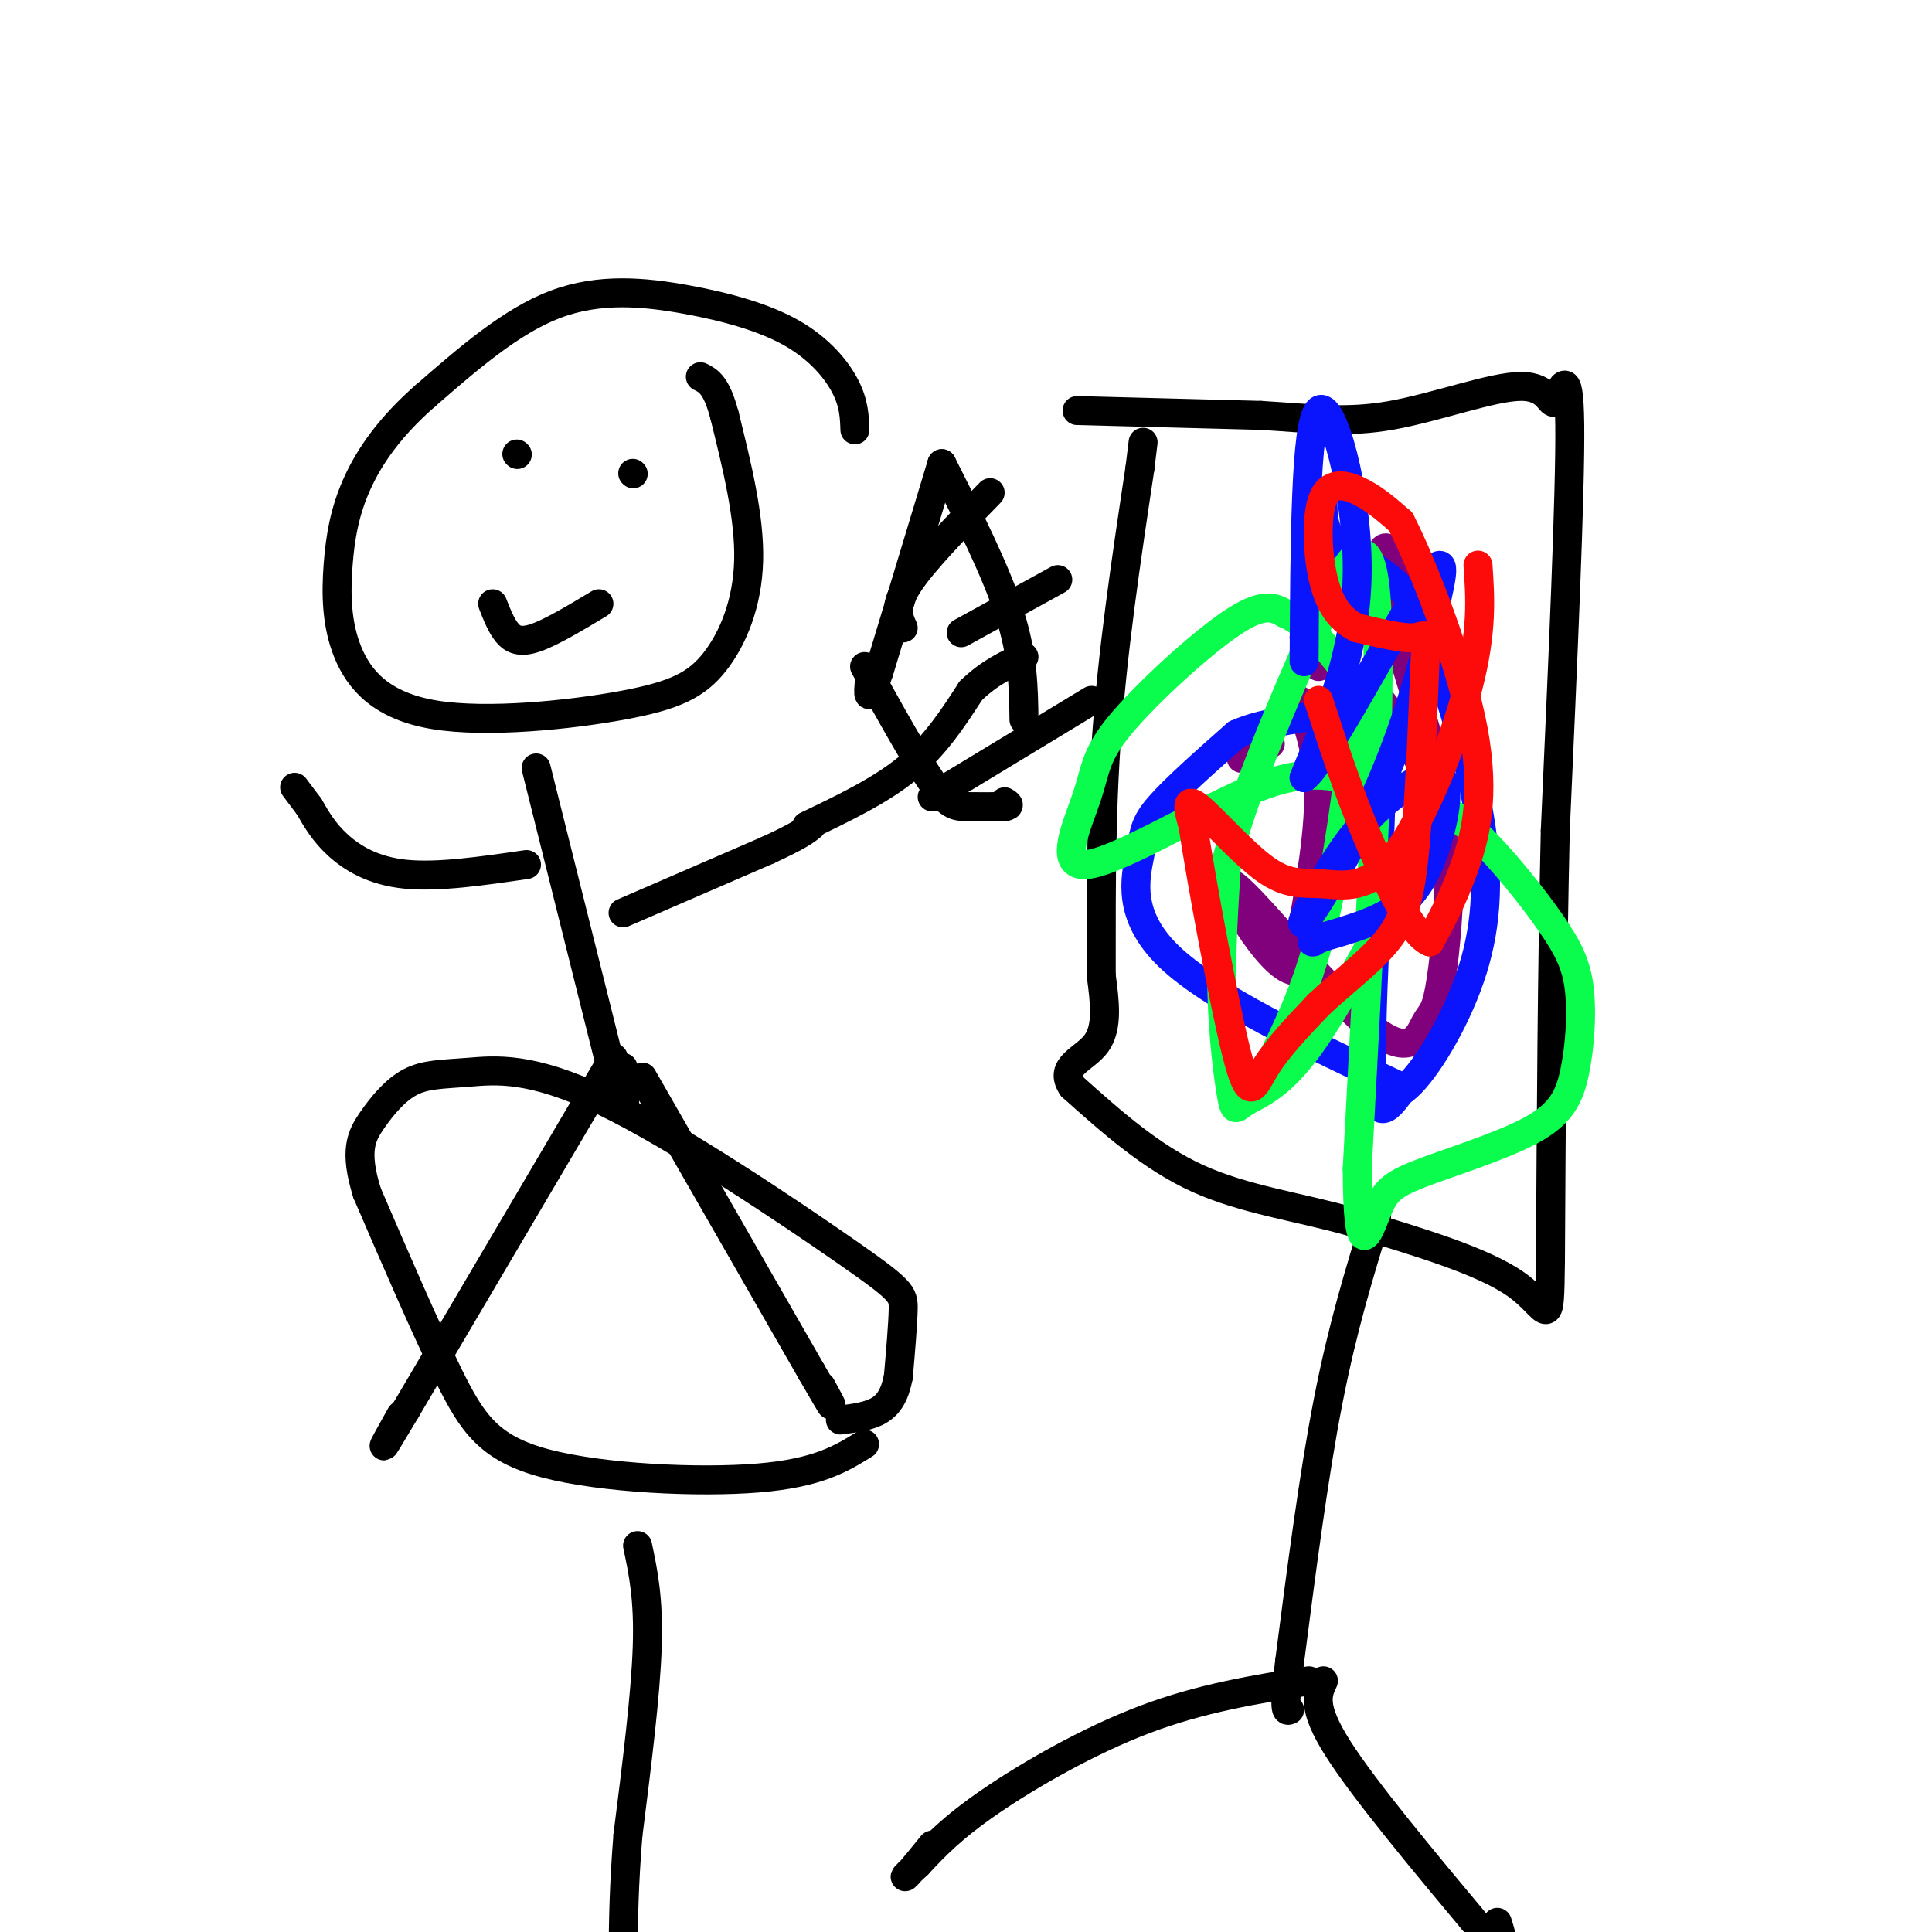
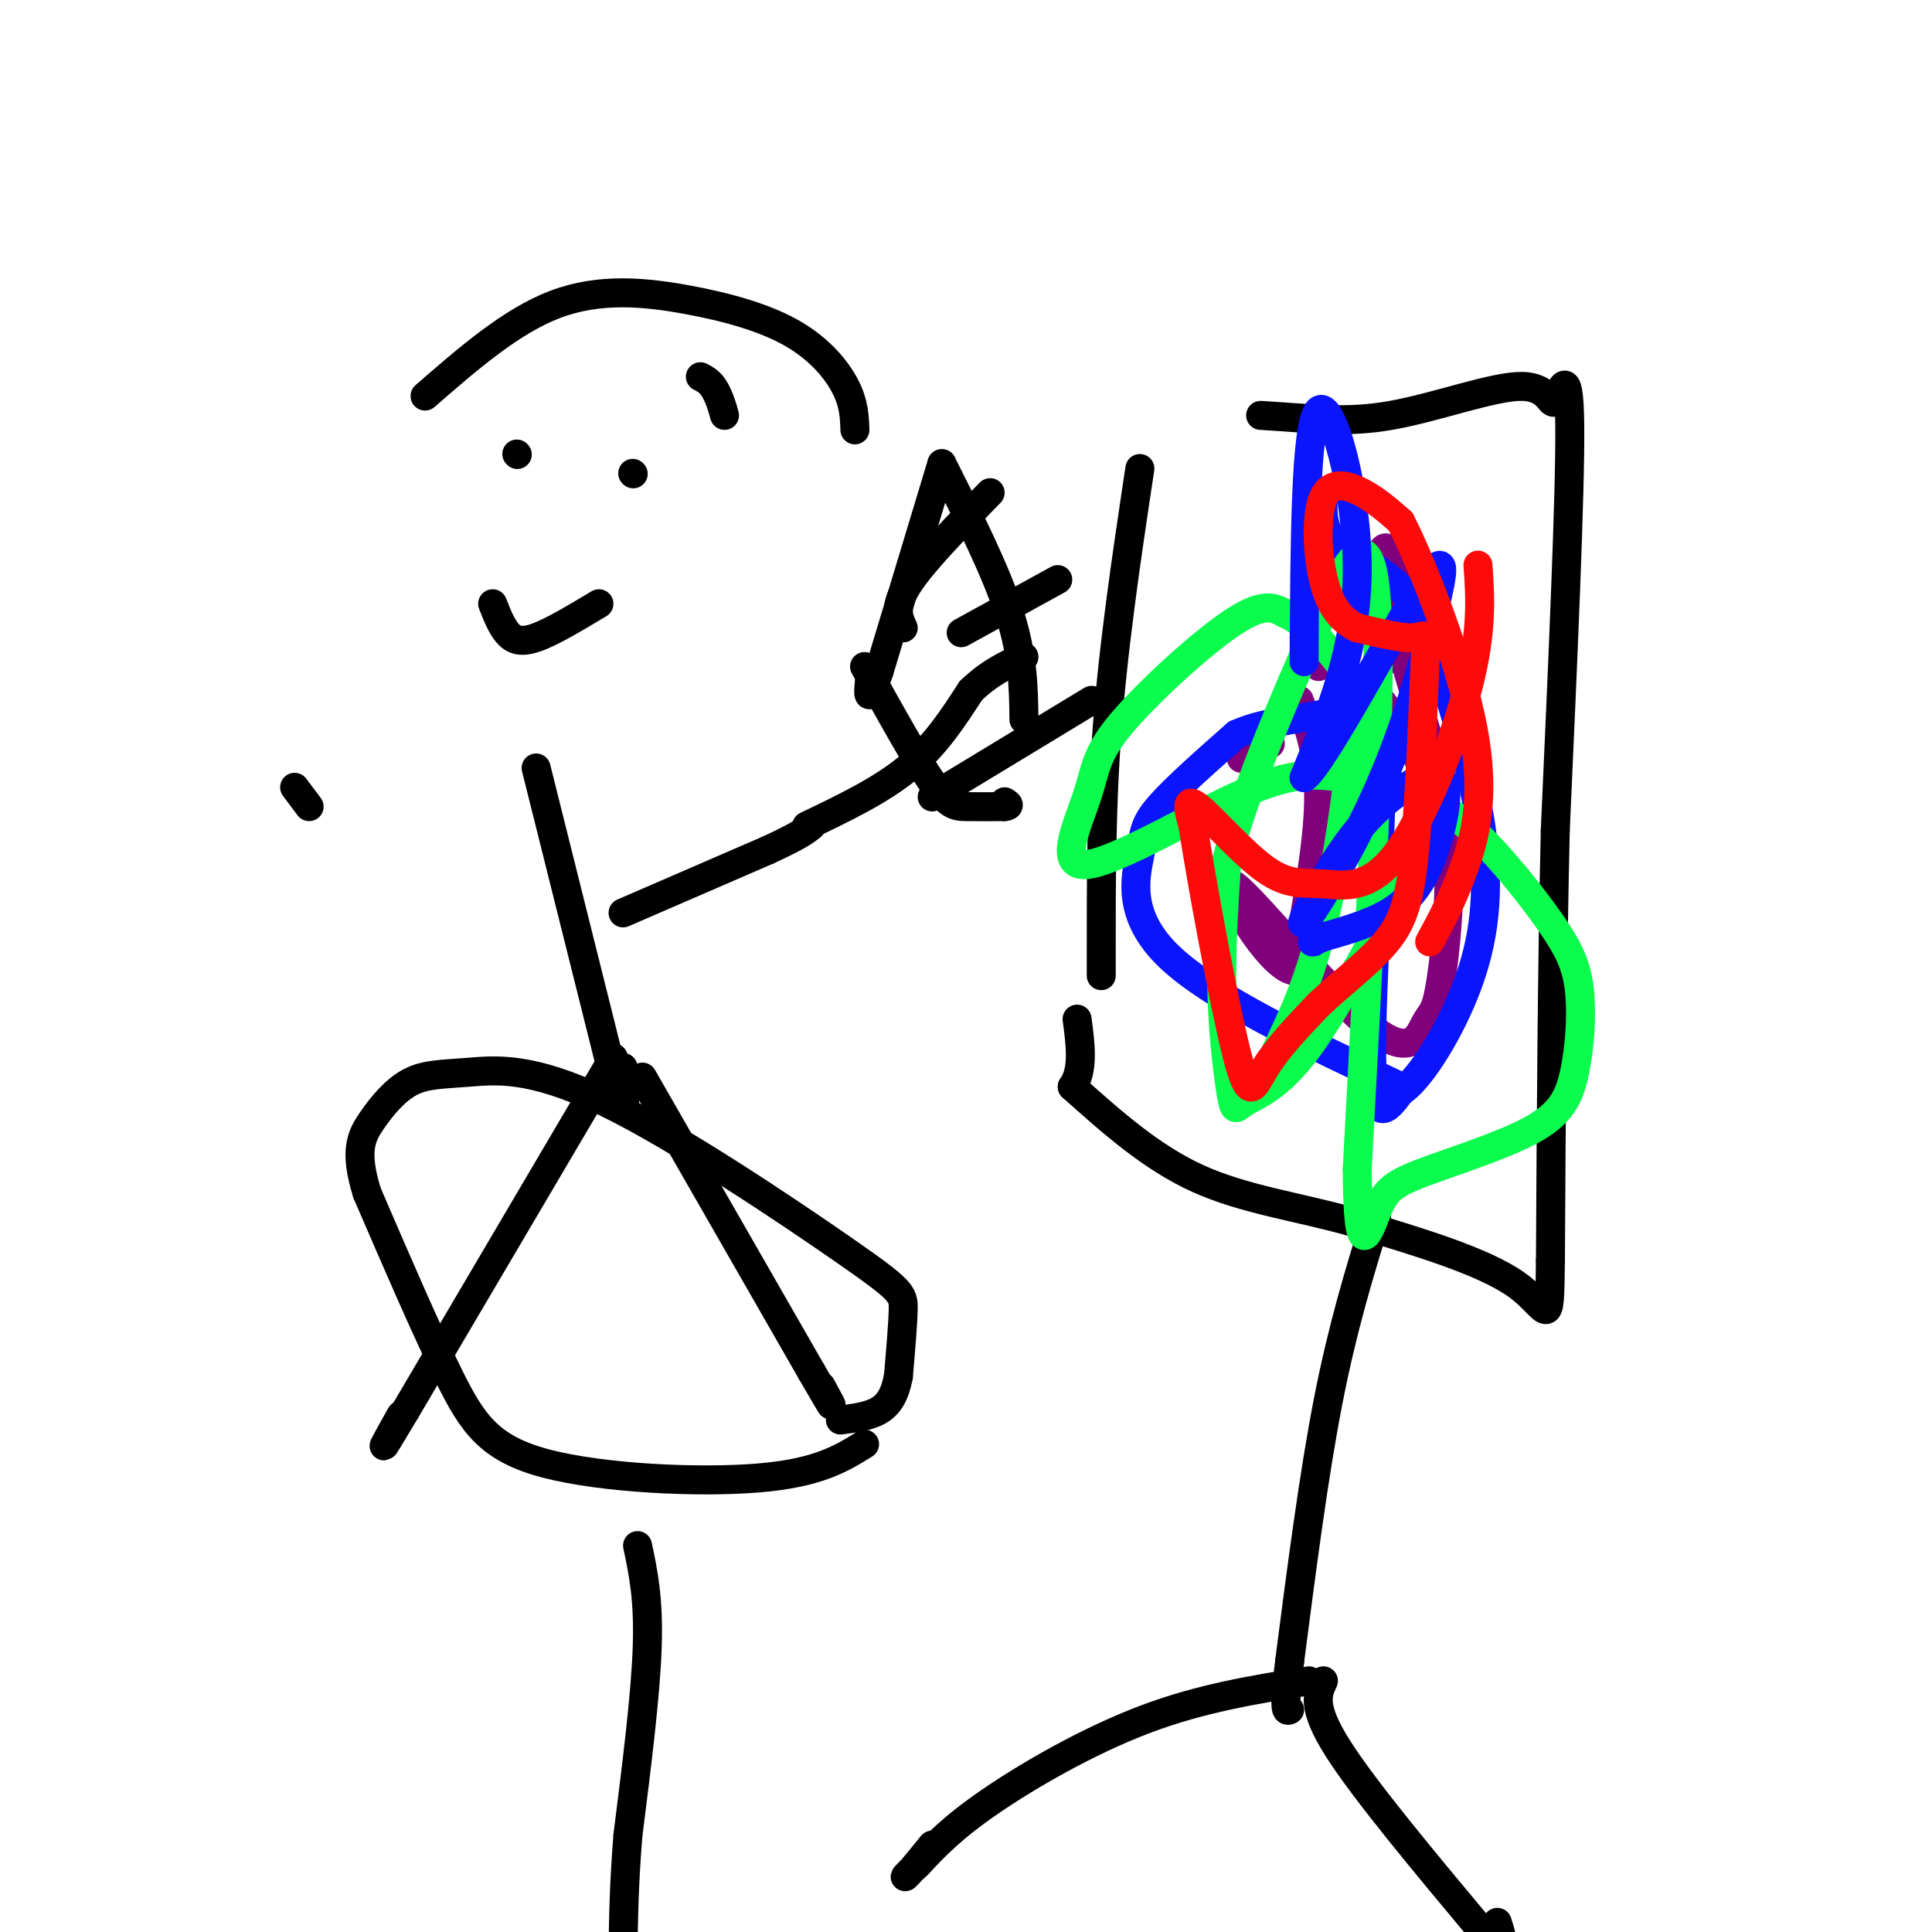
<svg xmlns="http://www.w3.org/2000/svg" viewBox="0 0 400 400" version="1.1">
  <g fill="none" stroke="rgb(0,0,0)" stroke-width="6" stroke-linecap="round" stroke-linejoin="round">
-     <path d="M223,85c0.000,0.000 38.000,1.000 38,1" />
    <path d="M261,86c10.454,0.618 17.588,1.663 27,0c9.412,-1.663 21.100,-6.033 27,-6c5.900,0.033 6.012,4.471 7,3c0.988,-1.471 2.854,-8.849 3,5c0.146,13.849 -1.427,48.924 -3,84" />
    <path d="M322,172c-0.667,28.833 -0.833,58.917 -1,89" />
    <path d="M321,261c-0.200,15.533 -0.200,9.867 -7,5c-6.800,-4.867 -20.400,-8.933 -34,-13" />
    <path d="M280,253c-11.244,-3.178 -22.356,-4.622 -32,-9c-9.644,-4.378 -17.822,-11.689 -26,-19" />
-     <path d="M222,225c-2.978,-4.333 2.578,-5.667 5,-9c2.422,-3.333 1.711,-8.667 1,-14" />
+     <path d="M222,225c2.422,-3.333 1.711,-8.667 1,-14" />
    <path d="M228,202c0.067,-10.311 -0.267,-29.089 1,-48c1.267,-18.911 4.133,-37.956 7,-57" />
-     <path d="M236,97c1.167,-9.500 0.583,-4.750 0,0" />
    <path d="M285,252c-3.500,11.333 -7.000,22.667 -10,38c-3.000,15.333 -5.500,34.667 -8,54" />
    <path d="M267,344c-1.333,10.667 -0.667,10.333 0,10" />
    <path d="M271,348c-11.133,1.778 -22.267,3.556 -34,8c-11.733,4.444 -24.067,11.556 -32,17c-7.933,5.444 -11.467,9.222 -15,13" />
    <path d="M190,386c-3.000,2.733 -3.000,3.067 -2,2c1.000,-1.067 3.000,-3.533 5,-6" />
    <path d="M274,348c-1.250,2.667 -2.500,5.333 3,14c5.500,8.667 17.750,23.333 30,38" />
    <path d="M307,400c5.500,6.000 4.250,2.000 3,-2" />
    <path d="M179,299c-4.815,2.988 -9.631,5.976 -22,7c-12.369,1.024 -32.292,0.083 -44,-3c-11.708,-3.083 -15.202,-8.310 -20,-18c-4.798,-9.690 -10.899,-23.845 -17,-38" />
    <path d="M76,247c-2.761,-8.816 -1.164,-11.856 1,-15c2.164,-3.144 4.896,-6.393 8,-8c3.104,-1.607 6.580,-1.571 12,-2c5.420,-0.429 12.783,-1.321 28,6c15.217,7.321 38.289,22.856 50,31c11.711,8.144 12.060,8.898 12,12c-0.060,3.102 -0.530,8.551 -1,14" />
    <path d="M186,285c-0.689,3.644 -1.911,5.756 -4,7c-2.089,1.244 -5.044,1.622 -8,2" />
    <path d="M132,320c1.167,5.500 2.333,11.000 2,21c-0.333,10.000 -2.167,24.500 -4,39" />
    <path d="M130,380c-0.833,10.500 -0.917,17.250 -1,24" />
    <path d="M129,404c-0.167,4.000 -0.083,2.000 0,0" />
    <path d="M177,89c-0.094,-2.748 -0.188,-5.496 -2,-9c-1.812,-3.504 -5.341,-7.764 -11,-11c-5.659,-3.236 -13.447,-5.448 -22,-7c-8.553,-1.552 -17.872,-2.443 -27,1c-9.128,3.443 -18.064,11.222 -27,19" />
-     <path d="M88,82c-7.111,6.220 -11.388,12.269 -14,18c-2.612,5.731 -3.560,11.142 -4,17c-0.440,5.858 -0.373,12.163 2,18c2.373,5.837 7.050,11.208 18,13c10.950,1.792 28.172,0.006 39,-2c10.828,-2.006 15.261,-4.232 19,-9c3.739,-4.768 6.782,-12.076 7,-21c0.218,-8.924 -2.391,-19.462 -5,-30" />
    <path d="M150,86c-1.667,-6.333 -3.333,-7.167 -5,-8" />
    <path d="M111,159c0.000,0.000 16.000,64.000 16,64" />
    <path d="M127,223c3.000,10.333 2.500,4.167 2,-2" />
    <path d="M127,219c0.000,0.000 -43.000,73.000 -43,73" />
    <path d="M84,292c-7.333,12.333 -4.167,6.667 -1,1" />
    <path d="M133,223c0.000,0.000 35.000,61.000 35,61" />
    <path d="M168,284c6.167,10.667 4.083,6.833 2,3" />
    <path d="M107,94c0.000,0.000 0.100,0.100 0.1,0.1" />
    <path d="M131,98c0.000,0.000 0.100,0.100 0.1,0.1" />
    <path d="M102,125c0.889,2.267 1.778,4.533 3,6c1.222,1.467 2.778,2.133 6,1c3.222,-1.133 8.111,-4.067 13,-7" />
    <path d="M129,189c0.000,0.000 30.000,-13.000 30,-13" />
    <path d="M159,176c6.500,-3.000 7.750,-4.000 9,-5" />
-     <path d="M109,179c-9.133,1.333 -18.267,2.667 -25,2c-6.733,-0.667 -11.067,-3.333 -14,-6c-2.933,-2.667 -4.467,-5.333 -6,-8" />
    <path d="M64,167c-1.500,-2.000 -2.250,-3.000 -3,-4" />
  </g>
  <g fill="none" stroke="rgb(129,0,124)" stroke-width="6" stroke-linecap="round" stroke-linejoin="round">
    <path d="M273,138c0.000,0.000 -3.000,-6.000 -3,-6" />
    <path d="M269,145c2.083,5.833 4.167,11.667 4,21c-0.167,9.333 -2.583,22.167 -5,35" />
    <path d="M268,201c-5.232,-0.414 -15.814,-18.949 -13,-18c2.814,0.949 19.022,21.382 28,29c8.978,7.618 10.726,2.420 12,0c1.274,-2.420 2.073,-2.063 3,-7c0.927,-4.937 1.980,-15.169 2,-23c0.020,-7.831 -0.995,-13.262 -4,-20c-3.005,-6.738 -8.002,-14.782 -11,-18c-2.998,-3.218 -3.999,-1.609 -5,0" />
    <path d="M280,144c-1.478,2.102 -2.675,7.357 0,4c2.675,-3.357 9.220,-15.327 10,-24c0.780,-8.673 -4.206,-14.049 -4,-8c0.206,6.049 5.603,23.525 11,41" />
    <path d="M297,157c1.833,7.333 0.917,5.167 0,3" />
    <path d="M263,154c0.000,0.000 -6.000,3.000 -6,3" />
  </g>
  <g fill="none" stroke="rgb(10,20,253)" stroke-width="6" stroke-linecap="round" stroke-linejoin="round">
    <path d="M290,225c-19.583,-9.244 -39.167,-18.488 -48,-27c-8.833,-8.512 -6.917,-16.292 -6,-21c0.917,-4.708 0.833,-6.345 4,-10c3.167,-3.655 9.583,-9.327 16,-15" />
    <path d="M256,152c6.635,-3.016 15.222,-3.056 21,-5c5.778,-1.944 8.748,-5.793 9,9c0.252,14.793 -2.214,48.226 -2,63c0.214,14.774 3.107,10.887 6,7" />
    <path d="M290,226c3.496,-2.081 9.235,-10.784 13,-20c3.765,-9.216 5.556,-18.944 4,-32c-1.556,-13.056 -6.457,-29.438 -10,-39c-3.543,-9.562 -5.726,-12.303 -9,-15c-3.274,-2.697 -7.637,-5.348 -12,-8" />
    <path d="M276,112c-2.333,-3.000 -2.167,-6.500 -2,-10" />
  </g>
  <g fill="none" stroke="rgb(10,252,77)" stroke-width="6" stroke-linecap="round" stroke-linejoin="round">
    <path d="M290,184c-7.167,13.330 -14.335,26.660 -20,34c-5.665,7.340 -9.828,8.689 -12,10c-2.172,1.311 -2.354,2.584 -3,-1c-0.646,-3.584 -1.756,-12.024 -2,-21c-0.244,-8.976 0.378,-18.488 1,-28" />
    <path d="M254,178c3.405,-13.214 11.417,-32.250 18,-47c6.583,-14.750 11.738,-25.214 13,-6c1.262,19.214 -1.369,68.107 -4,117" />
    <path d="M281,242c0.078,20.513 2.272,13.296 4,9c1.728,-4.296 2.989,-5.670 9,-8c6.011,-2.330 16.774,-5.615 23,-9c6.226,-3.385 7.917,-6.868 9,-12c1.083,-5.132 1.558,-11.912 1,-17c-0.558,-5.088 -2.150,-8.485 -6,-14c-3.850,-5.515 -9.957,-13.147 -15,-18c-5.043,-4.853 -9.021,-6.926 -13,-9" />
    <path d="M293,164c-4.730,-1.960 -10.054,-2.360 -15,-3c-4.946,-0.640 -9.515,-1.519 -20,3c-10.485,4.519 -26.887,14.435 -33,15c-6.113,0.565 -1.938,-8.220 0,-14c1.938,-5.780 1.637,-8.556 7,-15c5.363,-6.444 16.389,-16.555 23,-21c6.611,-4.445 8.805,-3.222 11,-2" />
    <path d="M266,127c3.947,1.582 8.316,6.537 11,10c2.684,3.463 3.684,5.432 3,15c-0.684,9.568 -3.053,26.734 -6,39c-2.947,12.266 -6.474,19.633 -10,27" />
  </g>
  <g fill="none" stroke="rgb(0,0,0)" stroke-width="6" stroke-linecap="round" stroke-linejoin="round">
    <path d="M167,171c7.667,-3.667 15.333,-7.333 21,-12c5.667,-4.667 9.333,-10.333 13,-16" />
    <path d="M201,143c4.000,-3.833 7.500,-5.417 11,-7" />
    <path d="M212,149c-0.083,-6.583 -0.167,-13.167 -3,-22c-2.833,-8.833 -8.417,-19.917 -14,-31" />
    <path d="M195,96c0.000,0.000 -13.000,43.000 -13,43" />
    <path d="M182,139c-2.500,7.500 -2.250,4.750 -2,2" />
    <path d="M179,138c5.311,9.578 10.622,19.156 14,24c3.378,4.844 4.822,4.956 7,5c2.178,0.044 5.089,0.022 8,0" />
    <path d="M208,167c1.333,-0.167 0.667,-0.583 0,-1" />
    <path d="M193,165c0.000,0.000 33.000,-20.000 33,-20" />
    <path d="M187,130c-1.000,-2.167 -2.000,-4.333 1,-9c3.000,-4.667 10.000,-11.833 17,-19" />
    <path d="M199,131c0.000,0.000 20.000,-11.000 20,-11" />
  </g>
  <g fill="none" stroke="rgb(10,20,253)" stroke-width="6" stroke-linecap="round" stroke-linejoin="round">
    <path d="M270,137c0.133,-24.667 0.267,-49.333 3,-52c2.733,-2.667 8.067,16.667 8,33c-0.067,16.333 -5.533,29.667 -11,43" />
    <path d="M270,161c3.489,-2.156 17.711,-29.044 24,-39c6.289,-9.956 4.644,-2.978 3,4" />
    <path d="M297,126c-0.973,6.821 -4.907,21.873 -11,36c-6.093,14.127 -14.347,27.330 -16,29c-1.653,1.670 3.293,-8.193 8,-15c4.707,-6.807 9.173,-10.559 13,-13c3.827,-2.441 7.016,-3.572 8,-1c0.984,2.572 -0.235,8.846 -2,14c-1.765,5.154 -4.076,9.187 -8,12c-3.924,2.813 -9.462,4.407 -15,6" />
    <path d="M274,194c-2.833,1.167 -2.417,1.083 -2,1" />
  </g>
  <g fill="none" stroke="rgb(253,10,10)" stroke-width="6" stroke-linecap="round" stroke-linejoin="round">
    <path d="M306,117c0.466,6.779 0.932,13.559 -2,25c-2.932,11.441 -9.264,27.544 -15,35c-5.736,7.456 -10.878,6.267 -15,6c-4.122,-0.267 -7.225,0.390 -12,-3c-4.775,-3.390 -11.221,-10.826 -14,-13c-2.779,-2.174 -1.889,0.913 -1,4" />
    <path d="M247,171c1.655,10.917 6.292,36.208 9,47c2.708,10.792 3.488,7.083 6,3c2.512,-4.083 6.756,-8.542 11,-13" />
    <path d="M273,208c4.539,-4.319 10.388,-8.616 14,-13c3.612,-4.384 4.989,-8.856 6,-20c1.011,-11.144 1.657,-28.962 2,-37c0.343,-8.038 0.384,-6.297 -2,-6c-2.384,0.297 -7.192,-0.852 -12,-2" />
    <path d="M281,130c-3.340,-1.579 -5.689,-4.526 -7,-10c-1.311,-5.474 -1.584,-13.474 0,-17c1.584,-3.526 5.024,-2.579 8,-1c2.976,1.579 5.488,3.789 8,6" />
    <path d="M290,108c4.667,9.107 12.333,28.875 15,43c2.667,14.125 0.333,22.607 -2,29c-2.333,6.393 -4.667,10.696 -7,15" />
-     <path d="M296,195c-3.533,-1.311 -8.867,-12.089 -13,-22c-4.133,-9.911 -7.067,-18.956 -10,-28" />
  </g>
</svg>